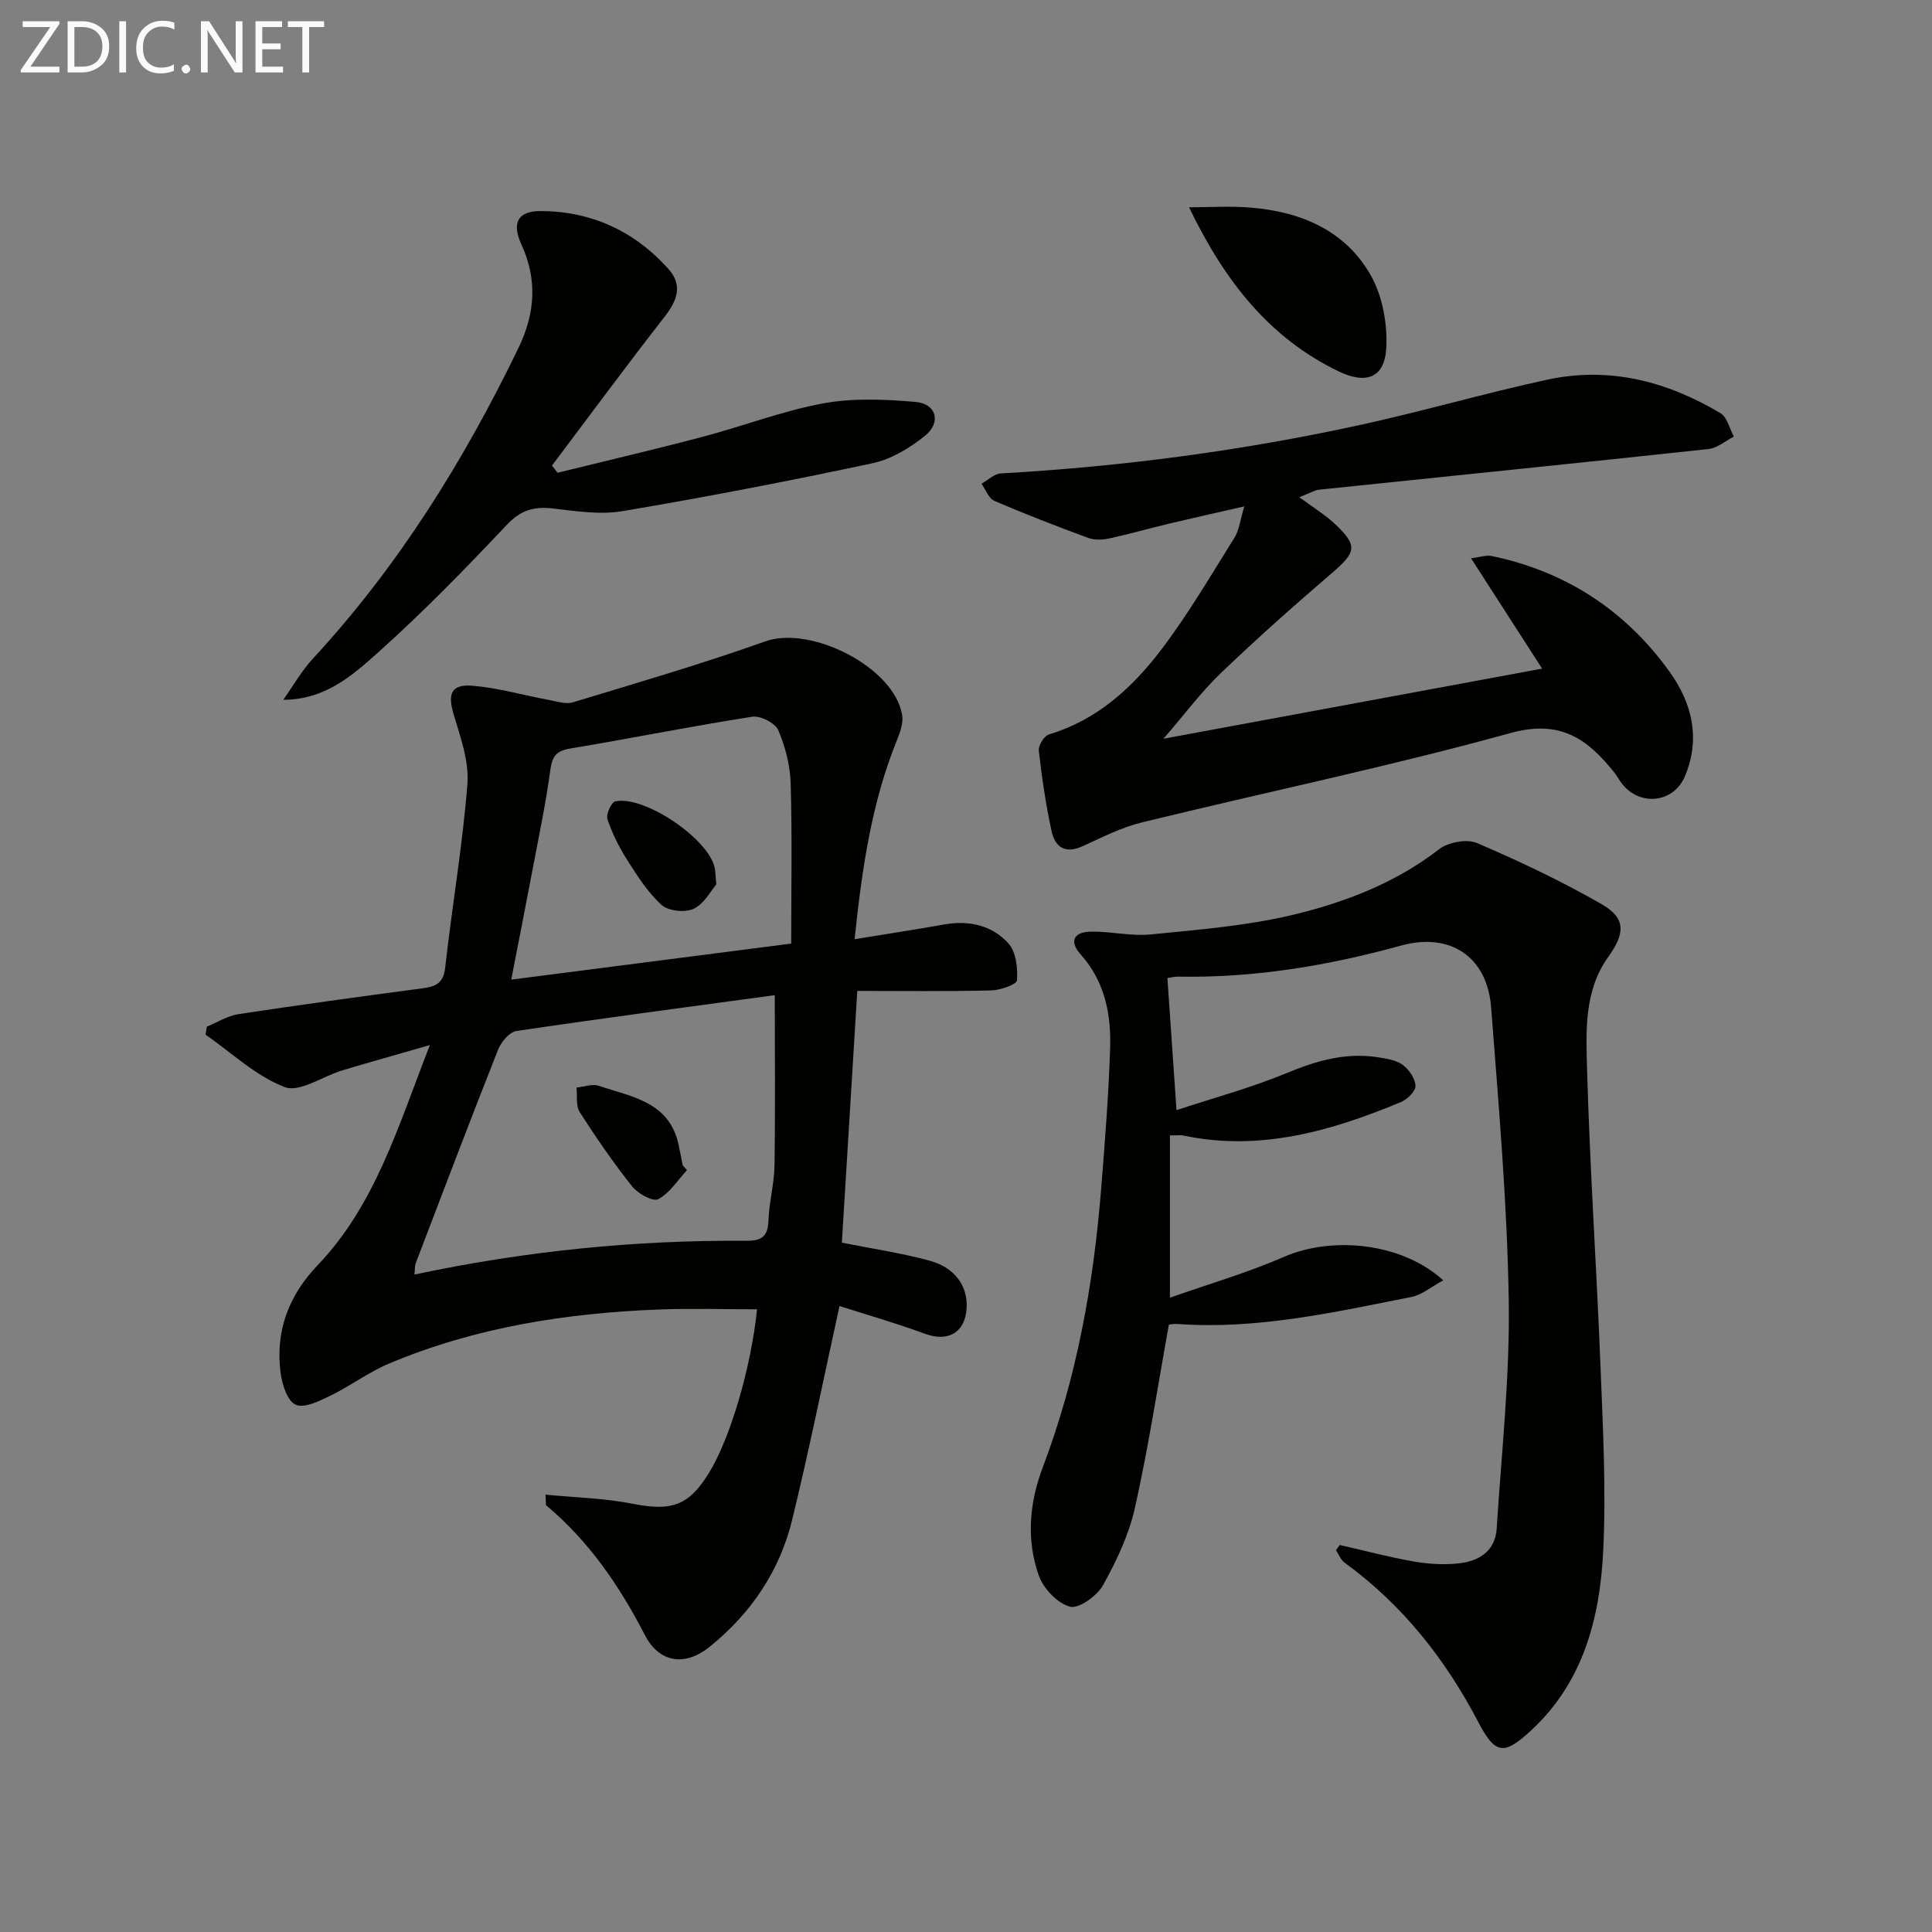
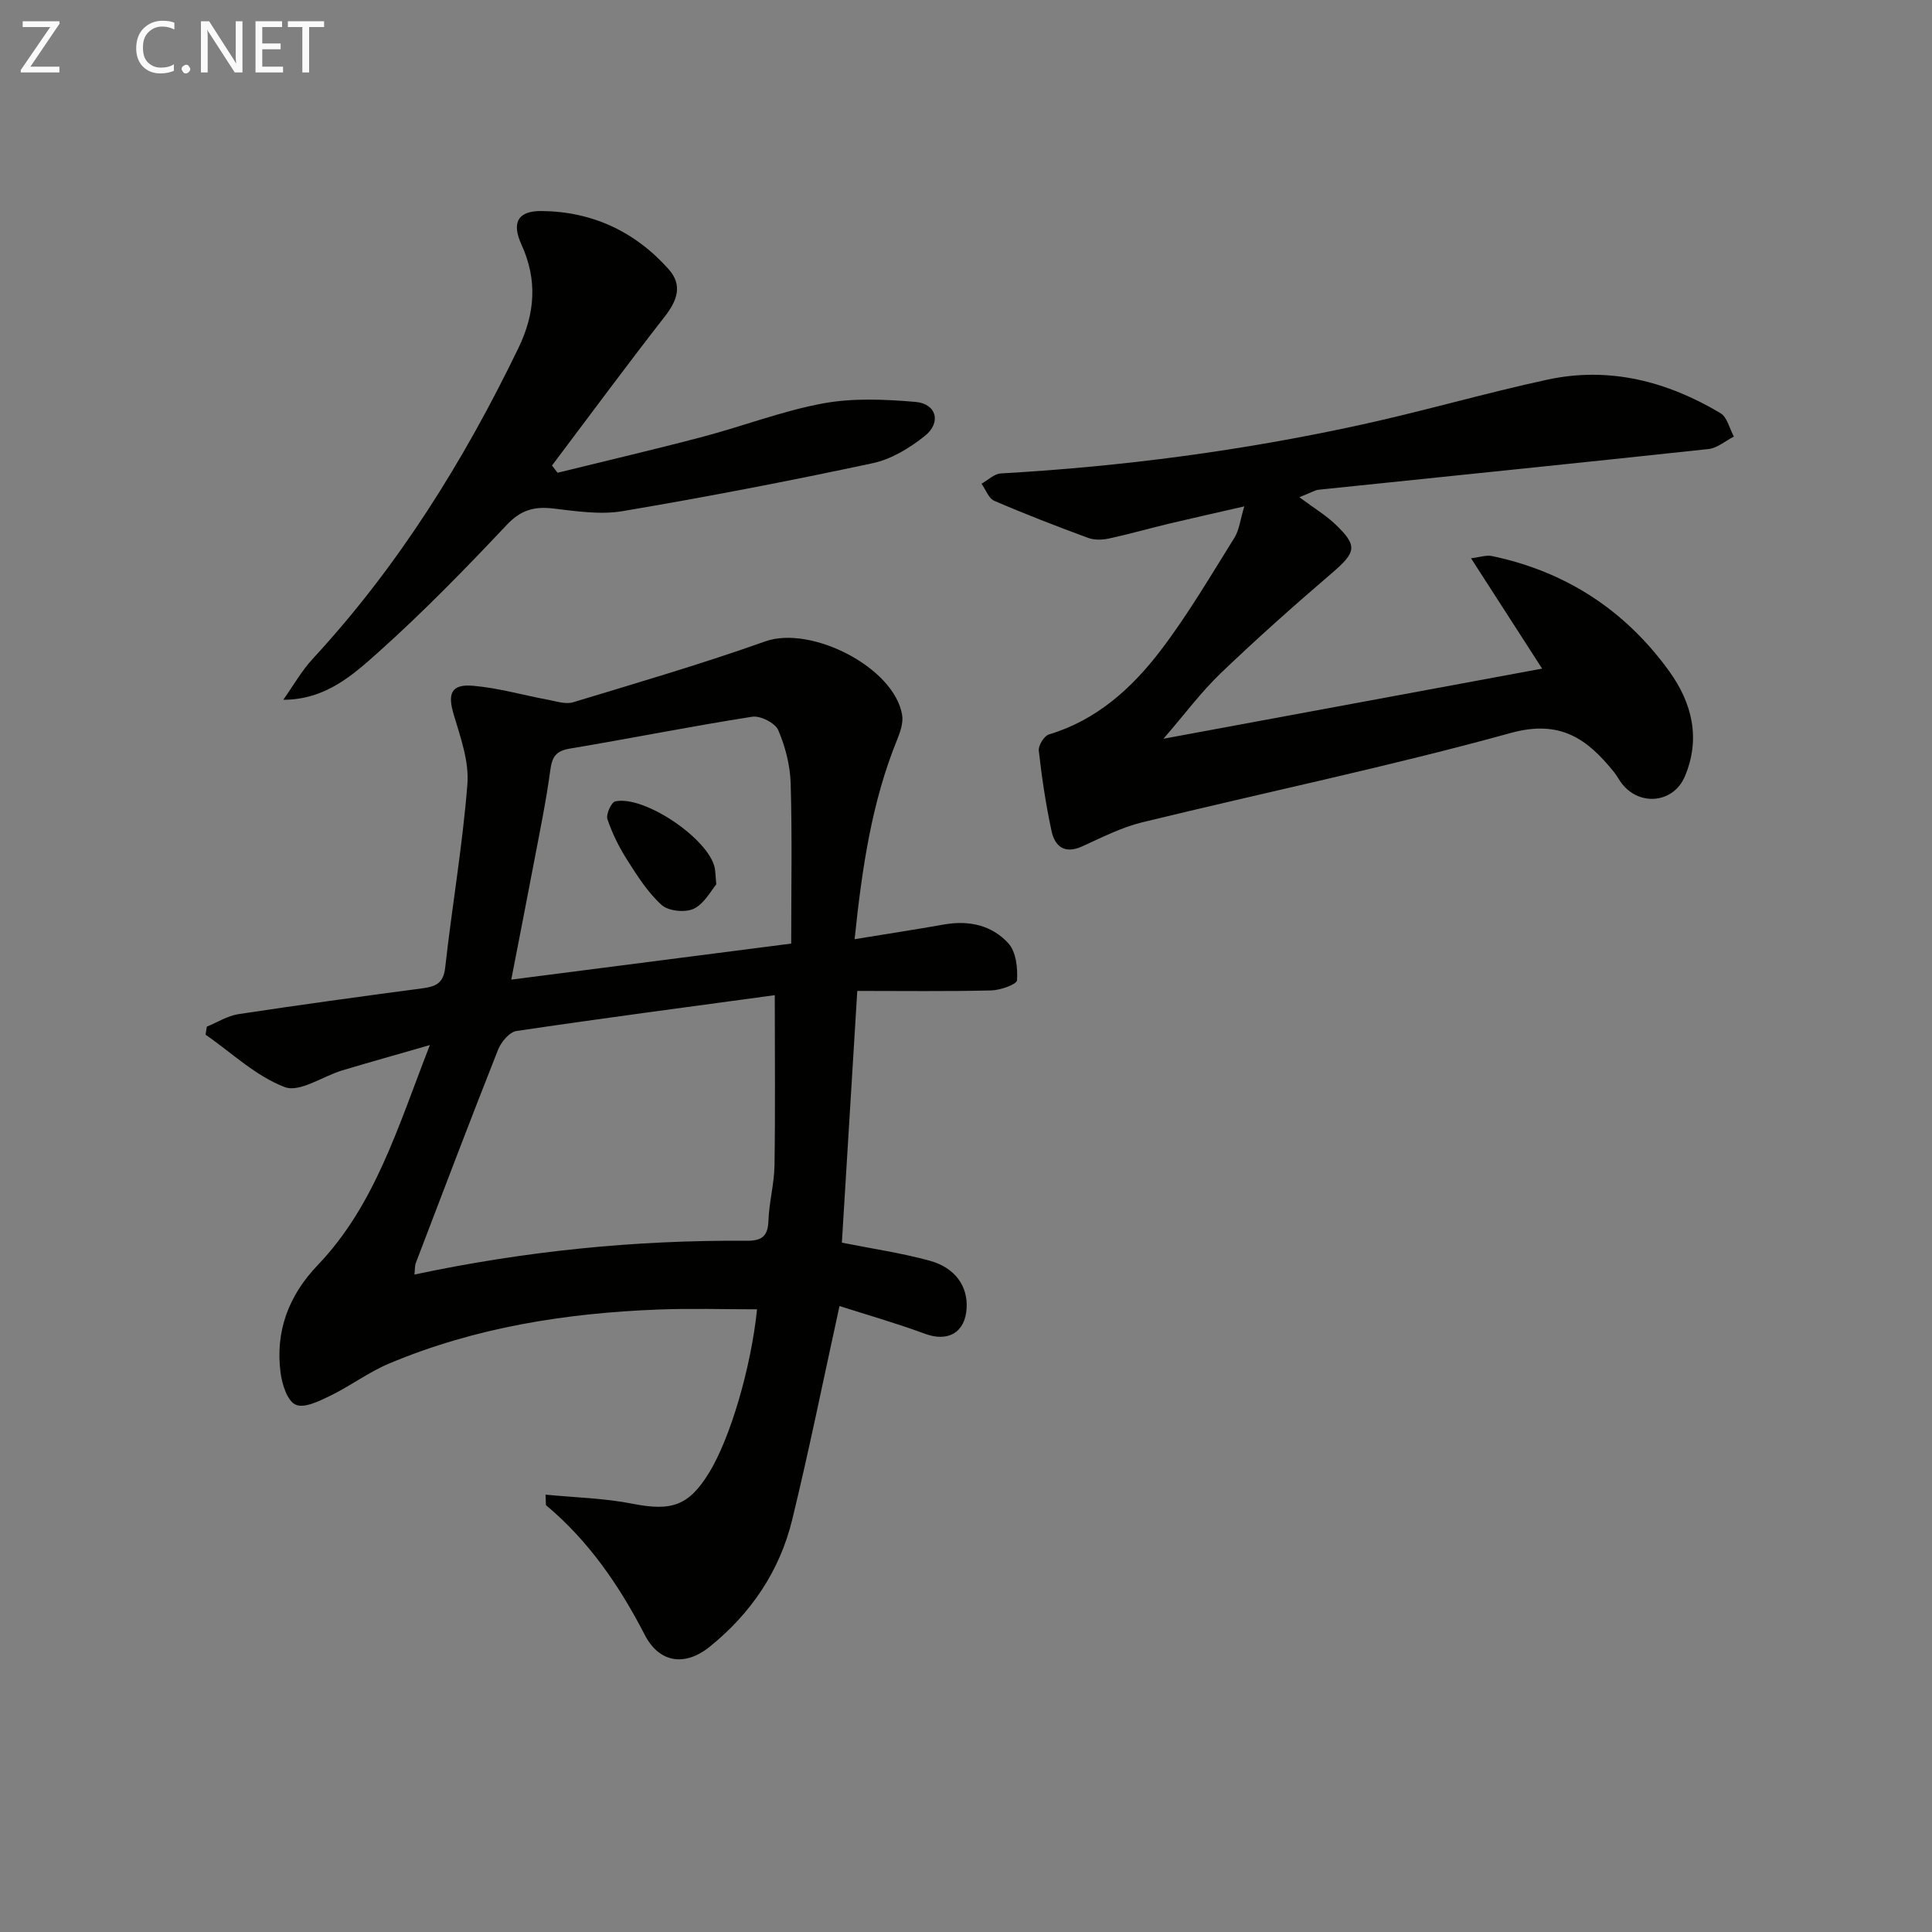
<svg xmlns="http://www.w3.org/2000/svg" enable-background="new 0 0 400 400" viewBox="0 0 400 400">
  <rect x="0" y="0" width="400" height="400" fill="#808080" stroke="none" />
  <path d="m173.81 270.4c-3.4 15.51-6.31 29.95-9.8 44.26-2.59 10.64-8.58 19.44-17.09 26.29-5.16 4.16-10.46 3.29-13.42-2.45-5.25-10.18-11.56-19.41-20.39-26.81-.17-.14-.06-.62-.16-2.24 6.14.6 12.2.73 18.05 1.89 8.05 1.58 11.63.44 15.87-6.53 4.34-7.14 8.62-21.61 9.87-33.73-6.81 0-13.59-.22-20.34.04-19.2.73-38 3.69-55.83 11.18-4.24 1.78-8.01 4.64-12.16 6.66-2.27 1.1-5.39 2.66-7.19 1.87-1.72-.75-2.82-4.21-3.13-6.61-1.12-8.6 1.67-15.99 7.68-22.28 11.88-12.43 16.57-28.49 23.23-45.57-6.96 2.01-12.56 3.57-18.13 5.24-4.05 1.22-8.84 4.64-11.92 3.46-5.97-2.27-10.98-7.09-16.39-10.86.09-.55.17-1.1.26-1.65 2.17-.89 4.28-2.24 6.53-2.59 12.64-1.92 25.31-3.65 37.98-5.33 2.72-.36 4.47-.92 4.84-4.29 1.41-12.69 3.61-25.3 4.6-38.02.37-4.71-1.44-9.71-2.84-14.41-1.28-4.3-.55-6.32 3.99-5.94 5.22.44 10.35 1.94 15.54 2.9 1.71.32 3.64.98 5.18.52 13.32-4.04 26.7-7.95 39.8-12.61 9.47-3.36 26.69 5.35 28.34 15.24.27 1.63-.41 3.57-1.07 5.19-5.22 12.88-7.23 26.41-8.77 41.23 6.68-1.09 12.66-2.01 18.62-3.06 5.11-.89 9.86.2 13.23 3.94 1.58 1.75 1.94 5.09 1.77 7.64-.06.85-3.48 2.05-5.38 2.09-9.13.22-18.27.1-27.69.1-1.08 17.7-2.14 35.01-3.19 52.12 6.26 1.25 12.33 2.13 18.2 3.74 5.27 1.44 7.89 5.31 7.63 9.8-.28 5.1-3.88 7.09-8.64 5.32-5.95-2.2-12.1-3.95-17.68-5.74zm-13.4-64.36c-17.73 2.41-35.64 4.77-53.5 7.42-1.45.22-3.16 2.28-3.79 3.87-5.8 14.66-11.4 29.4-17.02 44.13-.25.65-.18 1.43-.29 2.42 22.98-4.88 45.74-7.16 68.74-6.99 3.18.02 4.43-.91 4.55-4.18.13-3.8 1.19-7.57 1.25-11.36.18-11.25.06-22.51.06-35.31zm-54.56-3.22c19.39-2.49 38.08-4.9 57.96-7.46 0-11.25.21-22.21-.11-33.15-.11-3.73-1.1-7.61-2.57-11.04-.64-1.48-3.7-3.04-5.38-2.78-12.63 1.97-25.17 4.49-37.78 6.6-2.9.49-3.67 1.71-4.04 4.49-.88 6.56-2.25 13.06-3.48 19.58-1.47 7.75-3 15.49-4.6 23.76z" fill="#010100" />
-   <path d="m277.38 319.87c5.12 1.17 10.21 2.53 15.37 3.43 3.08.53 6.32.72 9.42.36 4.08-.47 7.4-2.56 7.7-7.15 1-15.75 2.75-31.52 2.5-47.25-.32-20.25-2.1-40.49-3.65-60.7-.81-10.49-8.46-15.59-18.64-12.79-15.13 4.17-30.44 6.73-46.17 6.43-.8-.02-1.61.22-2.21.31.6 8.75 1.19 17.31 1.88 27.33 7.68-2.53 15.44-4.62 22.8-7.67 6.15-2.55 12.21-4.31 18.85-3.28 1.78.28 3.79.56 5.17 1.57 1.32.96 2.6 2.83 2.66 4.36.05 1.1-1.7 2.82-3.02 3.36-14.43 5.98-29.15 10.27-45.03 6.92-.61-.13-1.28-.02-2.79-.02v33.59c7.74-2.73 15.9-5.1 23.64-8.46 9.99-4.33 24.37-2.95 32.95 4.87-2.47 1.33-4.42 3.02-6.62 3.45-15.95 3.15-31.88 6.77-48.34 5.59-.79-.06-1.6.1-1.84.12-2.34 12.92-4.26 25.54-7.04 37.96-1.25 5.57-3.81 10.99-6.61 16.01-1.24 2.21-5.02 4.93-6.84 4.44-2.61-.71-5.51-3.78-6.46-6.48-2.61-7.42-1.95-15.05.86-22.45 7-18.47 10.45-37.71 12.04-57.31.79-9.77 1.55-19.56 1.88-29.35.23-7.08-1.09-13.86-6.12-19.48-2.38-2.66-1.46-4.65 2.18-4.7 4.13-.06 8.32.99 12.39.58 9.84-.98 19.81-1.76 29.38-4.05 10.79-2.59 21.22-6.58 30.27-13.58 1.89-1.47 5.74-2.19 7.85-1.29 8.81 3.77 17.53 7.9 25.83 12.67 5.07 2.92 4.84 6.05 1.33 10.94-4.97 6.95-4.59 15.23-4.37 23.06.57 20.6 1.98 41.18 2.79 61.78.5 12.75 1.19 25.56.55 38.28-.7 13.79-4.12 26.98-14.89 36.97-5.71 5.3-7.47 4.98-11.01-1.78-6.8-12.99-15.68-24.24-27.64-32.93-.8-.58-1.2-1.7-1.78-2.57.24-.33.51-.71.78-1.09z" fill="#010100" />
  <path d="m319.28 138.43c-5.11-7.94-9.67-15.01-14.72-22.85 1.78-.2 3.16-.71 4.37-.45 15.31 3.22 27.6 11.26 36.71 23.91 4.71 6.55 6.49 13.91 3.19 21.71-2.32 5.49-9.25 6.24-12.97 1.57-.62-.78-1.07-1.69-1.69-2.46-5.54-6.89-11.14-10.94-21.41-8.1-25.21 6.96-50.88 12.29-76.31 18.5-4.3 1.05-8.36 3.15-12.43 4.99-3.6 1.62-5.62 0-6.31-3.19-1.18-5.48-2.01-11.05-2.64-16.63-.12-1.07 1.1-3.07 2.09-3.37 9.91-2.97 17.18-9.58 23.17-17.43 5.61-7.36 10.31-15.41 15.23-23.27 1.01-1.61 1.21-3.73 2.06-6.52-5.62 1.29-10.55 2.38-15.46 3.55-4.19 1-8.34 2.19-12.55 3.1-1.37.3-3.02.35-4.31-.12-6.54-2.41-13.04-4.92-19.44-7.68-1.17-.51-1.78-2.33-2.65-3.54 1.33-.74 2.63-2.05 4-2.13 25.26-1.43 50.28-4.74 74.98-10.17 12.79-2.81 25.4-6.49 38.2-9.25 12.79-2.76 24.75.34 35.81 6.94 1.4.83 1.88 3.2 2.78 4.85-1.75.89-3.44 2.39-5.27 2.58-26.91 2.9-53.85 5.63-80.77 8.43-.63.07-1.22.46-3.92 1.54 3.04 2.26 5.48 3.73 7.48 5.64 4.66 4.45 4.27 5.77-.78 10.1-7.83 6.71-15.54 13.57-22.98 20.7-4.04 3.87-7.41 8.43-11.86 13.57 26.57-4.91 51.86-9.6 78.4-14.52z" fill="#010100" />
  <path d="m58.65 144.88c2.03-2.86 3.79-5.98 6.15-8.54 17.66-19.11 31.21-40.89 42.51-64.23 3.5-7.23 3.99-14.17.65-21.48-2.07-4.52-.76-6.97 4.09-6.94 10.49.08 19.38 4.2 26.37 12.03 2.96 3.32 1.8 6.49-.79 9.82-7.93 10.17-15.59 20.55-23.35 30.85.39.5.78.99 1.16 1.49 10.02-2.47 20.08-4.82 30.06-7.45 8.33-2.2 16.47-5.35 24.9-6.91 6.2-1.14 12.79-.85 19.13-.31 4.36.37 5.42 4.26 1.95 7.04-3.13 2.51-6.95 4.83-10.8 5.65-17.17 3.67-34.42 6.99-51.74 9.92-4.64.79-9.62.02-14.39-.54-3.91-.46-6.69.28-9.59 3.35-8.57 9.08-17.3 18.06-26.6 26.38-5.34 4.78-11.01 9.87-19.71 9.87z" fill="#010100" />
-   <path d="m246.18 42.92c4.27 0 8.56-.3 12.79.06 10.41.87 19.63 4.75 24.88 14.11 2.4 4.29 3.43 10.01 3.16 14.98-.34 6.18-4.18 7.57-9.9 4.8-14.22-6.87-23.5-18.53-30.93-33.95z" fill="#010100" />
-   <path d="m142.23 242.27c-1.94 2.09-3.58 4.75-5.96 6.01-1.08.57-4.21-1.15-5.39-2.64-3.9-4.91-7.47-10.11-10.86-15.39-.83-1.3-.47-3.37-.66-5.08 1.54-.15 3.27-.82 4.6-.37 6.73 2.28 14.56 3.25 16.51 12.1.32 1.44.58 2.9.87 4.34.3.34.6.68.89 1.03z" fill="#010100" />
  <path d="m148.3 183.1c-1.07 1.25-2.46 3.98-4.65 5.04-1.76.85-5.25.5-6.66-.77-2.87-2.58-5.03-6.02-7.14-9.33-1.68-2.63-3.1-5.5-4.09-8.45-.33-.99.81-3.51 1.63-3.68 6.07-1.26 19.31 7.77 20.58 13.74.14.65.13 1.32.33 3.45z" fill="#010100" />
  <g fill="#fafafa">
    <path d="m12.4 4.8-6.1 9h6v1.2h-8v-.5l6.1-8.9h-5.7v-1.2h7.6v.4z" />
-     <path d="m14 15v-10.6h3c1.6 0 2.9.5 4 1.4s1.6 2.2 1.6 3.8-.5 3-1.6 3.9-2.4 1.5-4 1.5zm1.4-9.4v8.2h1.6c1.3 0 2.4-.4 3.1-1.1s1.1-1.8 1.1-3.1-.4-2.3-1.2-3-1.8-1-3.1-1z" />
-     <path d="m26.1 4.4v10.6h-1.4v-10.6z" />
    <path d="m36.1 14.6c-.8.4-1.8.6-2.9.6-1.5 0-2.7-.5-3.6-1.4s-1.4-2.2-1.4-3.8c0-1.7.5-3.1 1.5-4.1s2.3-1.6 3.9-1.6c1 0 1.8.1 2.5.4v1.4c-.8-.4-1.6-.6-2.5-.6-1.2 0-2.1.4-2.9 1.2s-1.1 1.8-1.1 3.2c0 1.3.3 2.3 1 3s1.6 1.1 2.7 1.1c1 0 2-.2 2.7-.7v1.3z" />
    <path d="m37.6 14.3c0-.2.1-.5.3-.6s.4-.3.6-.3c.3 0 .5.1.6.3s.3.4.3.6-.1.4-.3.6-.4.3-.6.3c-.3 0-.5-.1-.6-.3s-.3-.4-.3-.6z" />
    <path d="m50.2 15h-1.6l-5.3-8.2c-.2-.2-.3-.5-.4-.7 0 .2.1.7.1 1.5v7.4h-1.4v-10.6h1.7l5.2 8.1c.2.4.4.6.4.7 0-.3-.1-.8-.1-1.5v-7.3h1.4z" />
    <path d="m58.6 15h-5.7v-10.6h5.5v1.2h-4.1v3.4h3.8v1.2h-3.8v3.6h4.3z" />
    <path d="m67.1 5.6h-3.1v9.4h-1.4v-9.4h-3v-1.2h7.5z" />
  </g>
</svg>